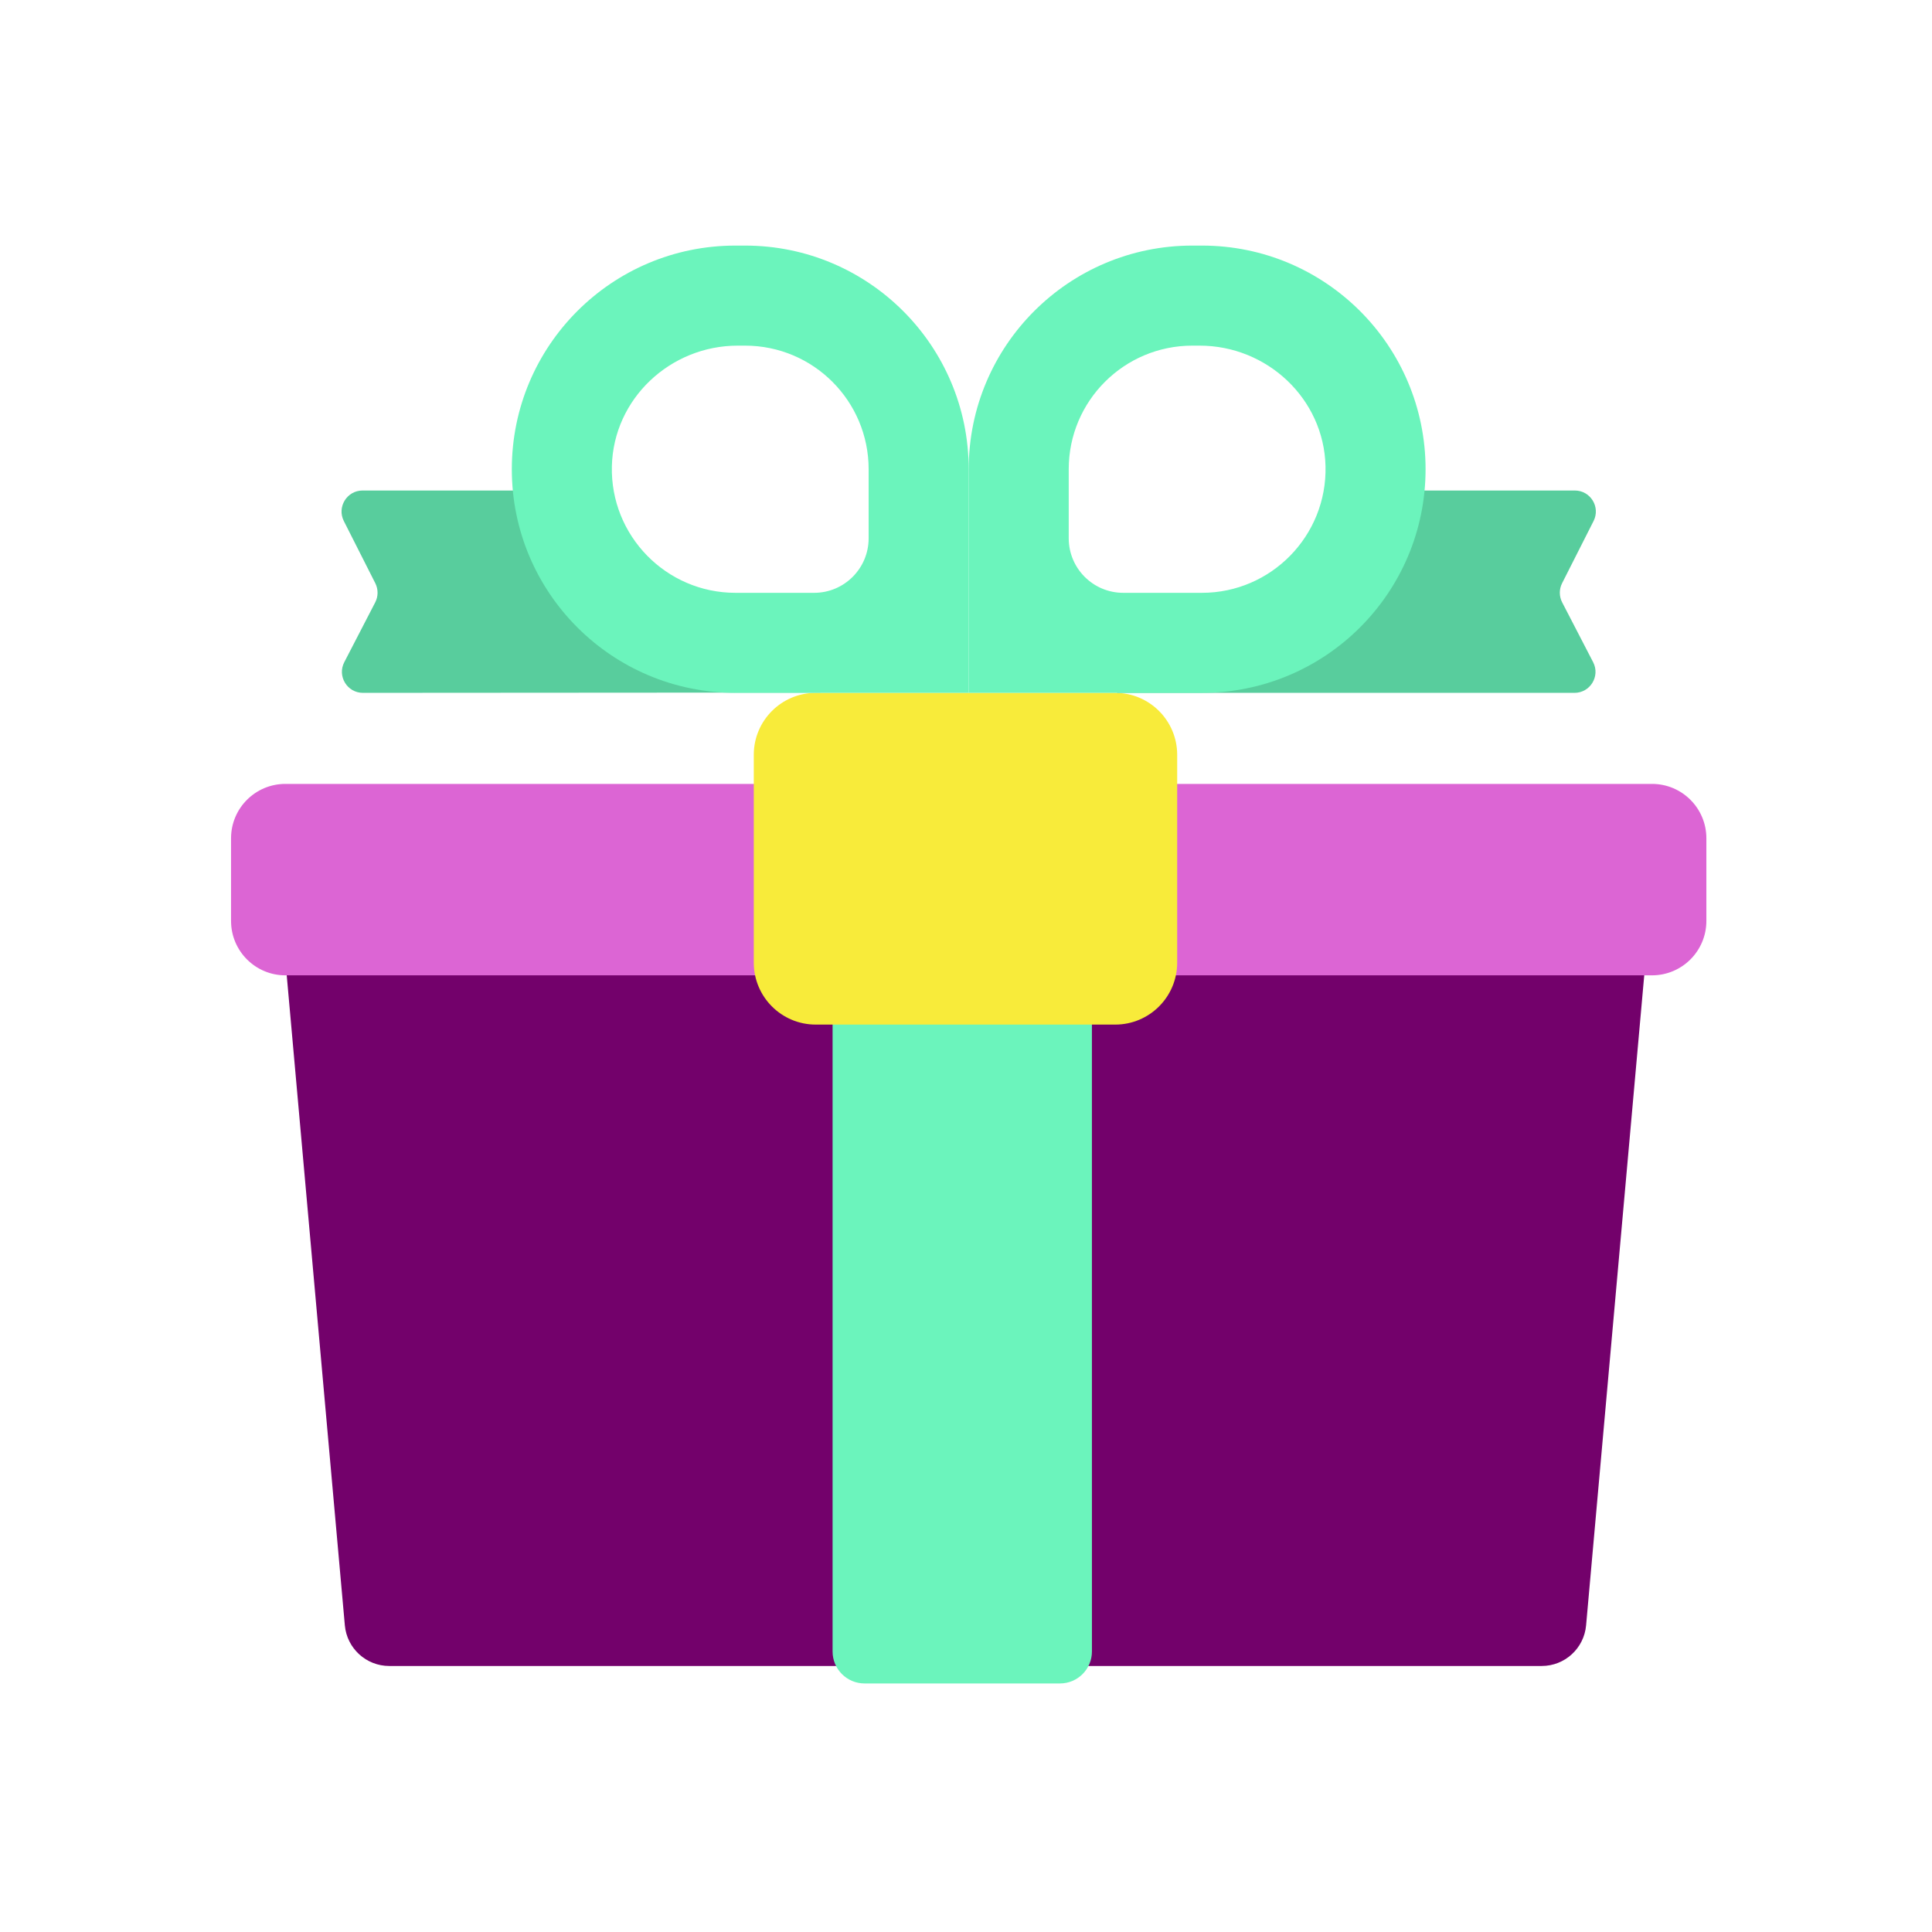
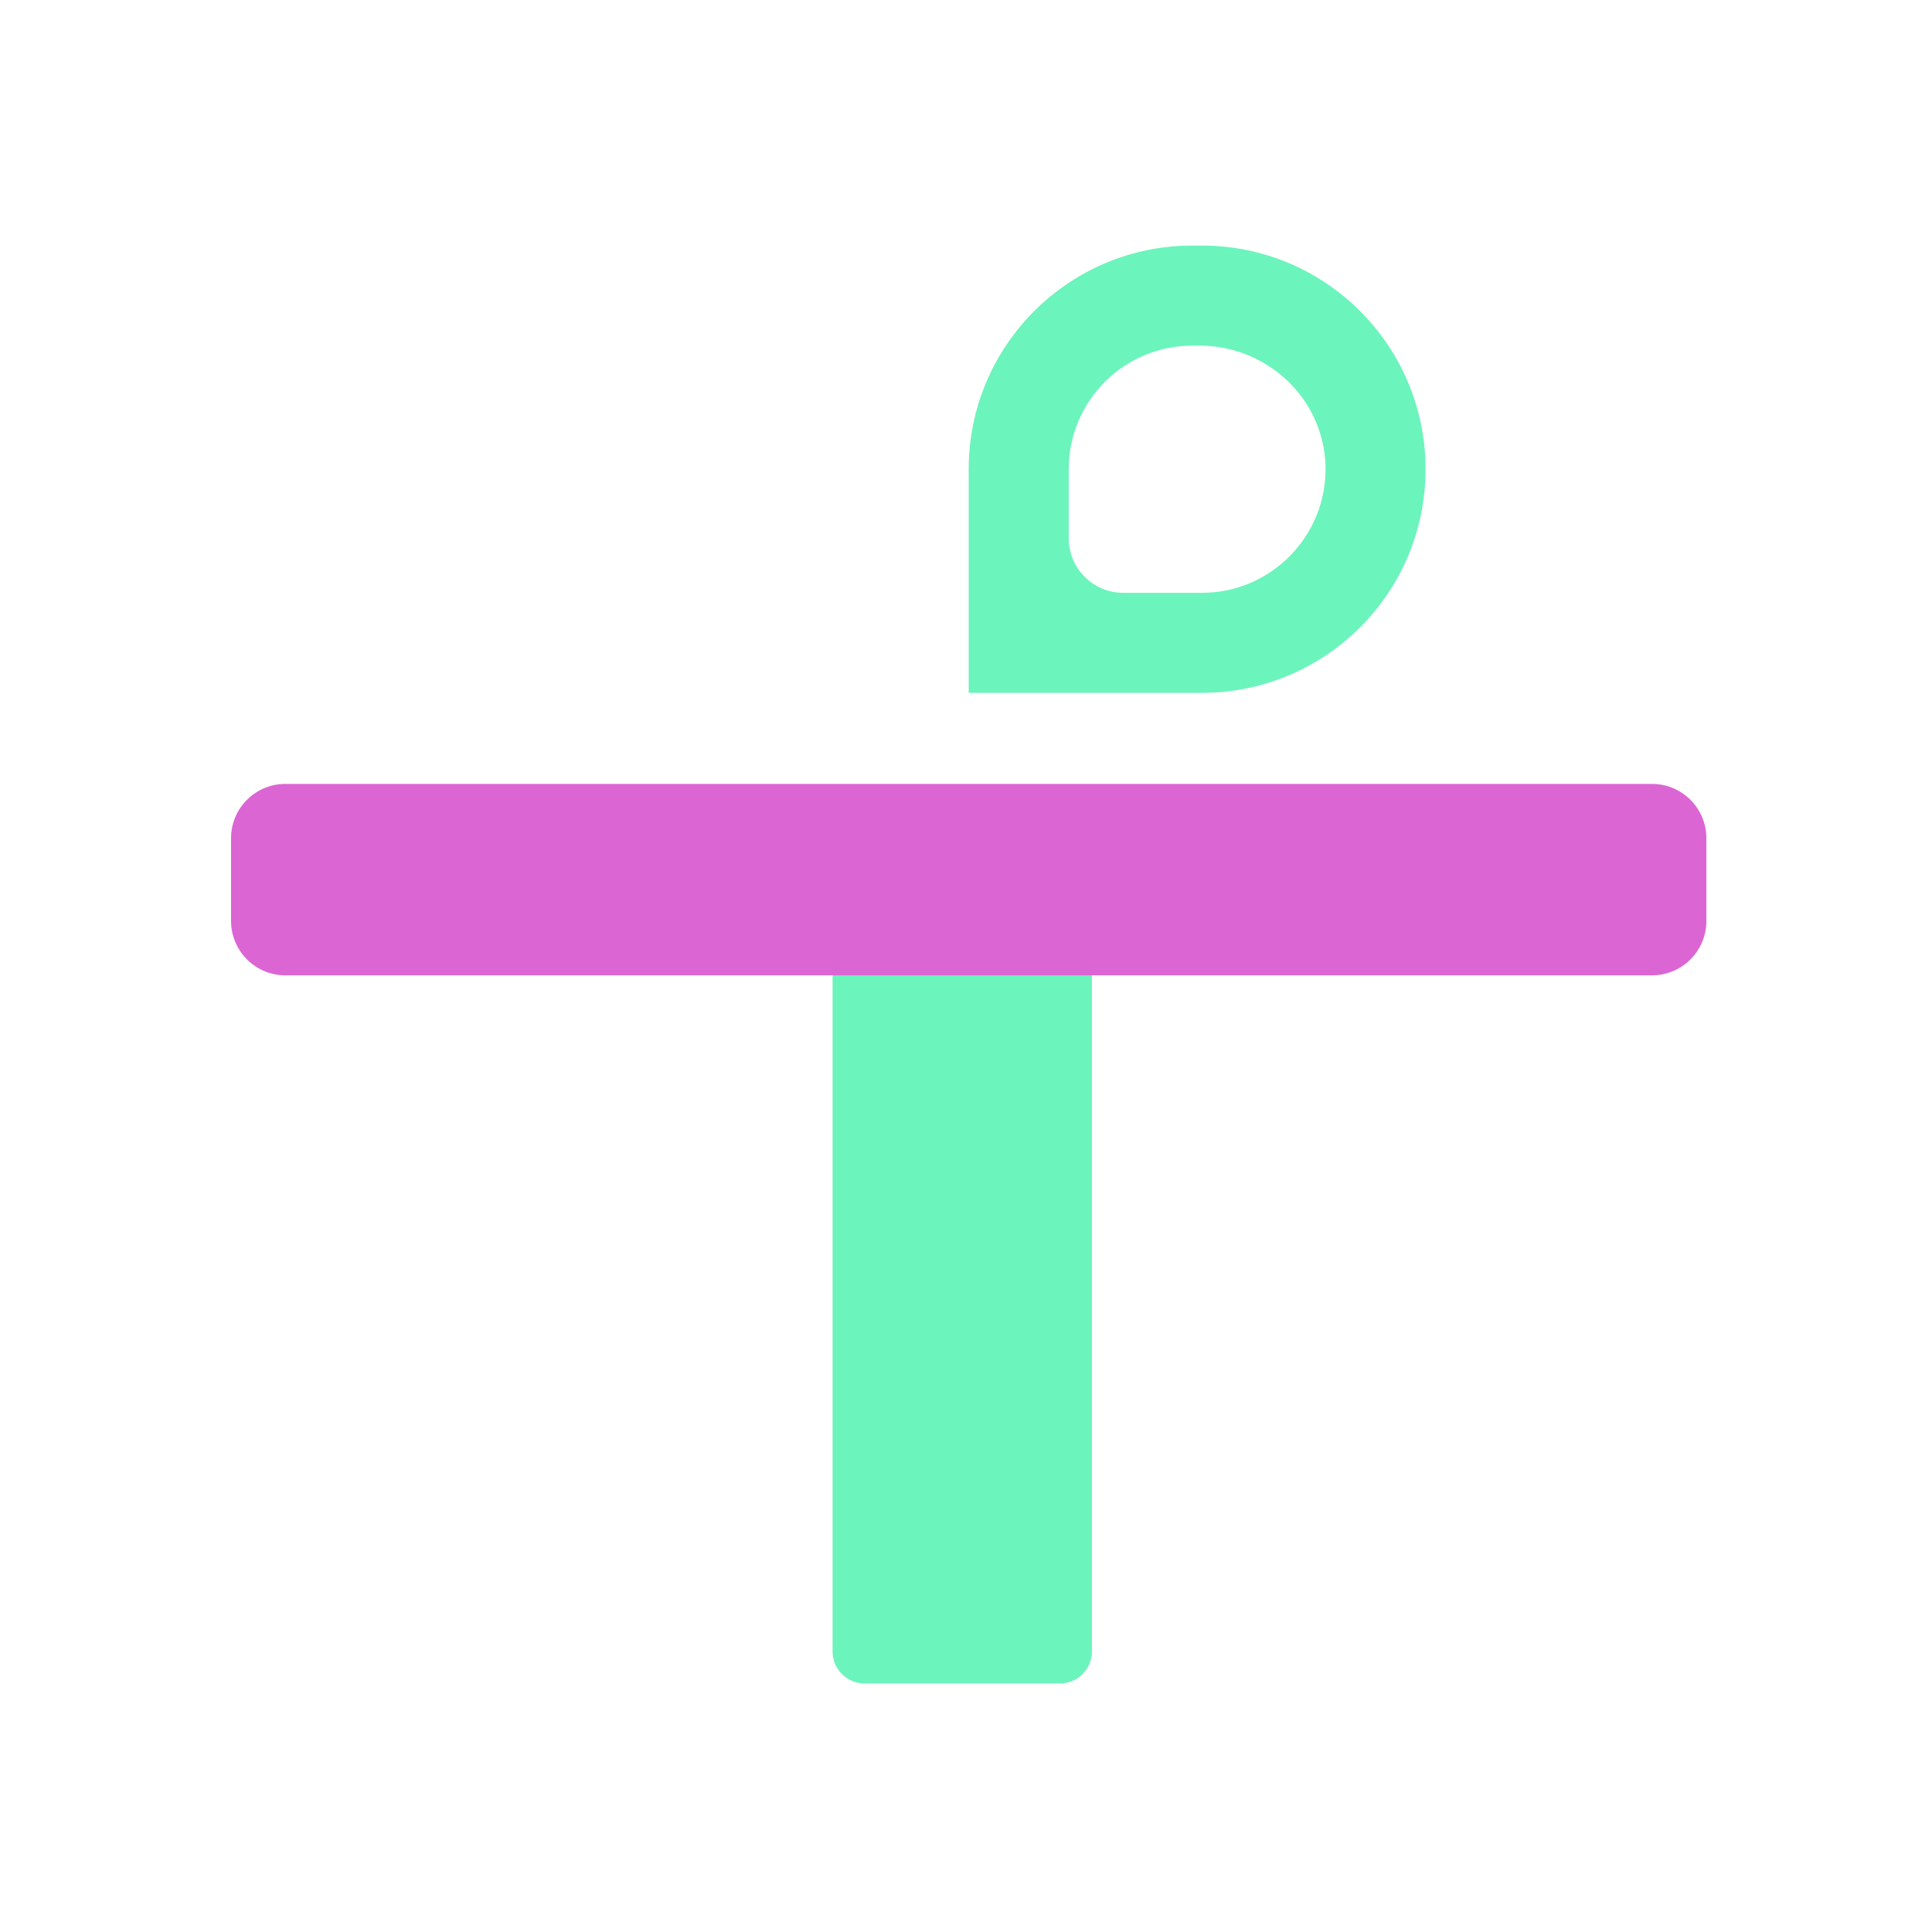
<svg xmlns="http://www.w3.org/2000/svg" width="71" height="71" viewBox="0 0 71 71" fill="none">
-   <path d="M10.537 35.843L12.673 59.731C12.749 60.576 13.457 61.224 14.305 61.224H56.657C57.505 61.224 58.213 60.576 58.288 59.731L60.425 35.843L60.967 31.143H9.994L10.537 35.843Z" fill="#73016B" />
  <path d="M40.127 34.471H30.597V60.692C30.597 61.34 31.123 61.866 31.772 61.866H38.953C39.602 61.866 40.128 61.34 40.128 60.692L40.127 34.471Z" fill="#6BF4BC" />
  <path d="M60.71 35.843C61.814 35.843 62.708 34.948 62.708 33.845V30.805C62.708 29.702 61.814 28.808 60.71 28.808H10.488C9.385 28.808 8.491 29.702 8.491 30.805V33.845C8.491 34.948 9.385 35.843 10.488 35.843H60.71Z" fill="#DC65D4" />
-   <path d="M40.984 37.653H29.978C28.72 37.653 27.701 36.633 27.701 35.376V27.739C27.701 26.481 28.72 25.462 29.978 25.462H40.984C42.242 25.462 43.261 26.481 43.261 27.739V35.376C43.261 36.633 42.242 37.653 40.984 37.653Z" fill="#F8EB3A" />
-   <path d="M41.038 25.462H57.861C58.44 25.462 58.813 24.849 58.547 24.335L57.409 22.137C57.295 21.916 57.294 21.655 57.406 21.433L58.563 19.147C58.823 18.634 58.45 18.026 57.874 18.026H52.919H50.367L47.094 22.517L41.038 25.462Z" fill="#58CD9D" />
  <path d="M44.171 9.025C48.71 9.025 52.389 12.705 52.389 17.244C52.389 19.513 51.47 21.568 49.982 23.055C48.495 24.542 46.44 25.461 44.171 25.461H35.599V17.244C35.599 12.705 39.279 9.025 43.818 9.025H44.171ZM44.171 21.786C46.712 21.786 48.772 19.689 48.712 17.134C48.654 14.655 46.567 12.702 44.086 12.702H43.818C41.309 12.702 39.275 14.735 39.275 17.244V19.781C39.275 20.888 40.172 21.786 41.279 21.786H44.171Z" fill="#6BF4BC" />
-   <path d="M30.161 25.451L13.337 25.462C12.759 25.462 12.386 24.849 12.652 24.335L13.789 22.137C13.903 21.917 13.904 21.655 13.792 21.433L12.635 19.147C12.376 18.634 12.749 18.026 13.324 18.026H18.279H21.007L23.947 21.786L28.514 23.173L30.161 25.451Z" fill="#58CD9D" />
-   <path d="M35.599 17.244V25.461H27.027C24.758 25.461 22.703 24.542 21.216 23.055C19.728 21.568 18.809 19.513 18.809 17.244C18.809 12.705 22.488 9.025 27.027 9.025H27.38C31.919 9.025 35.599 12.705 35.599 17.244ZM31.922 19.781V17.244C31.922 14.735 29.889 12.702 27.38 12.702H27.111C24.631 12.702 22.544 14.655 22.486 17.134C22.426 19.689 24.485 21.786 27.027 21.786H29.919C31.026 21.786 31.922 20.888 31.922 19.781Z" fill="#6BF4BC" />
</svg>